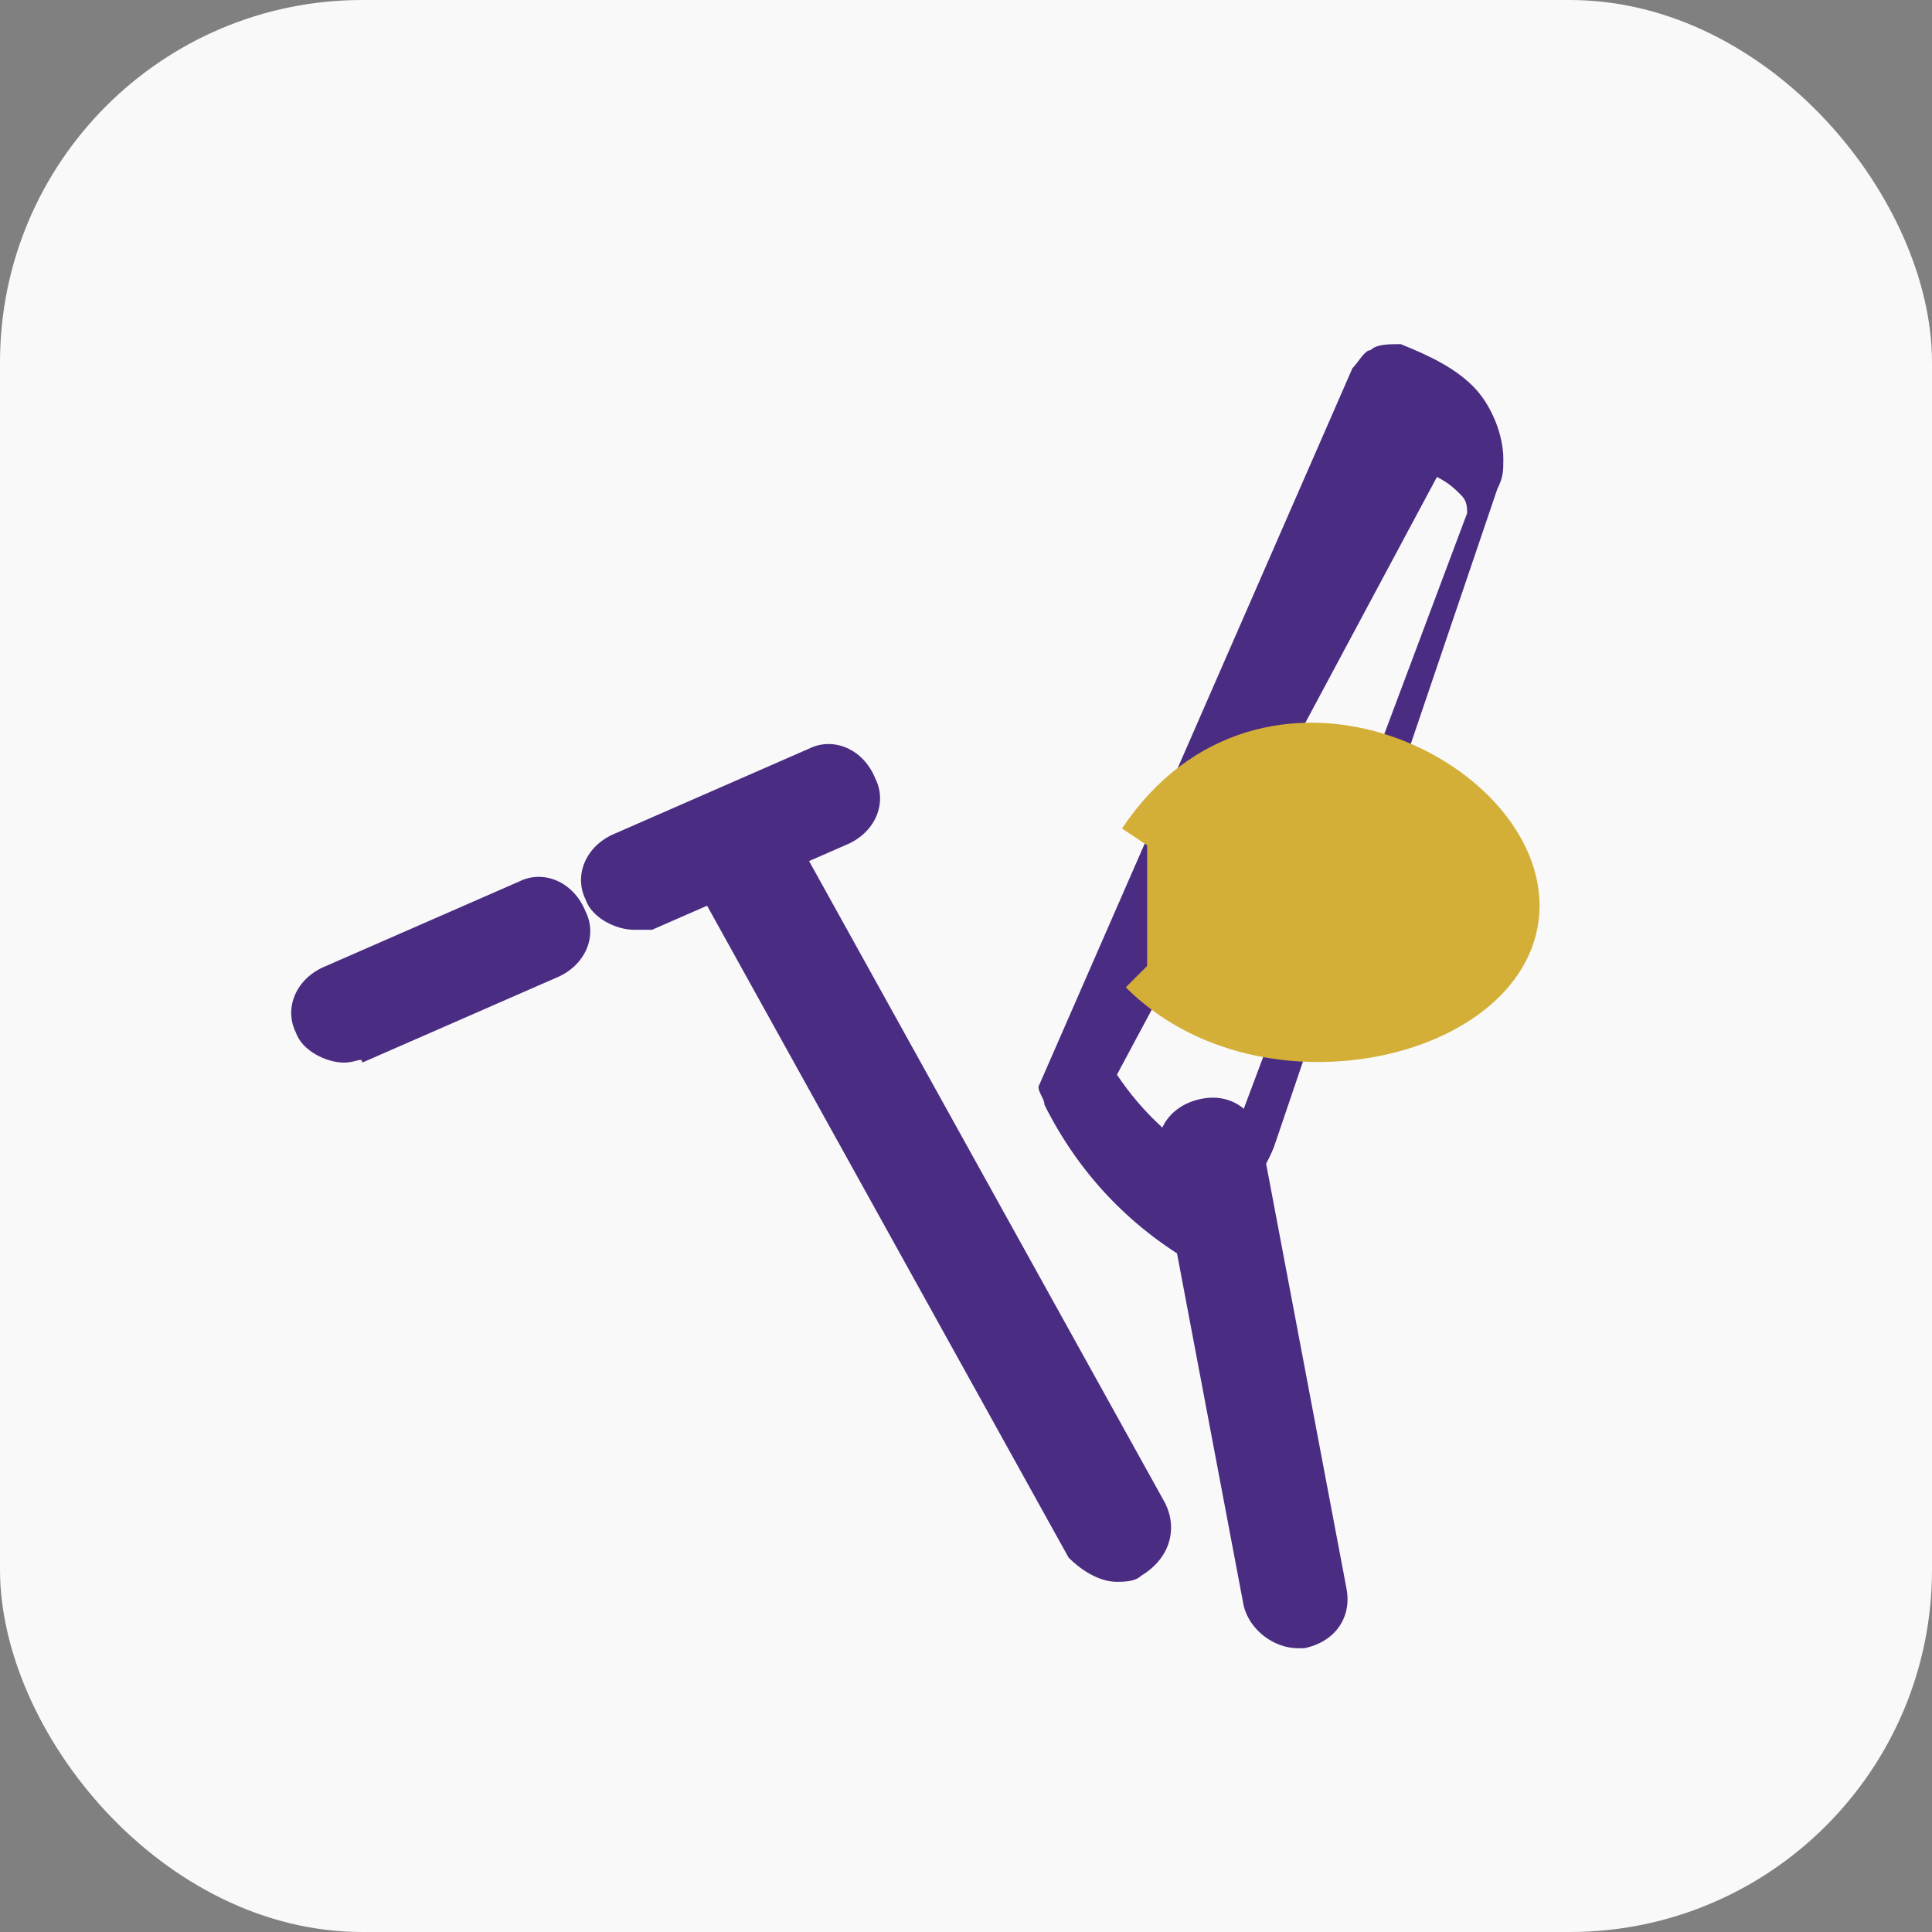
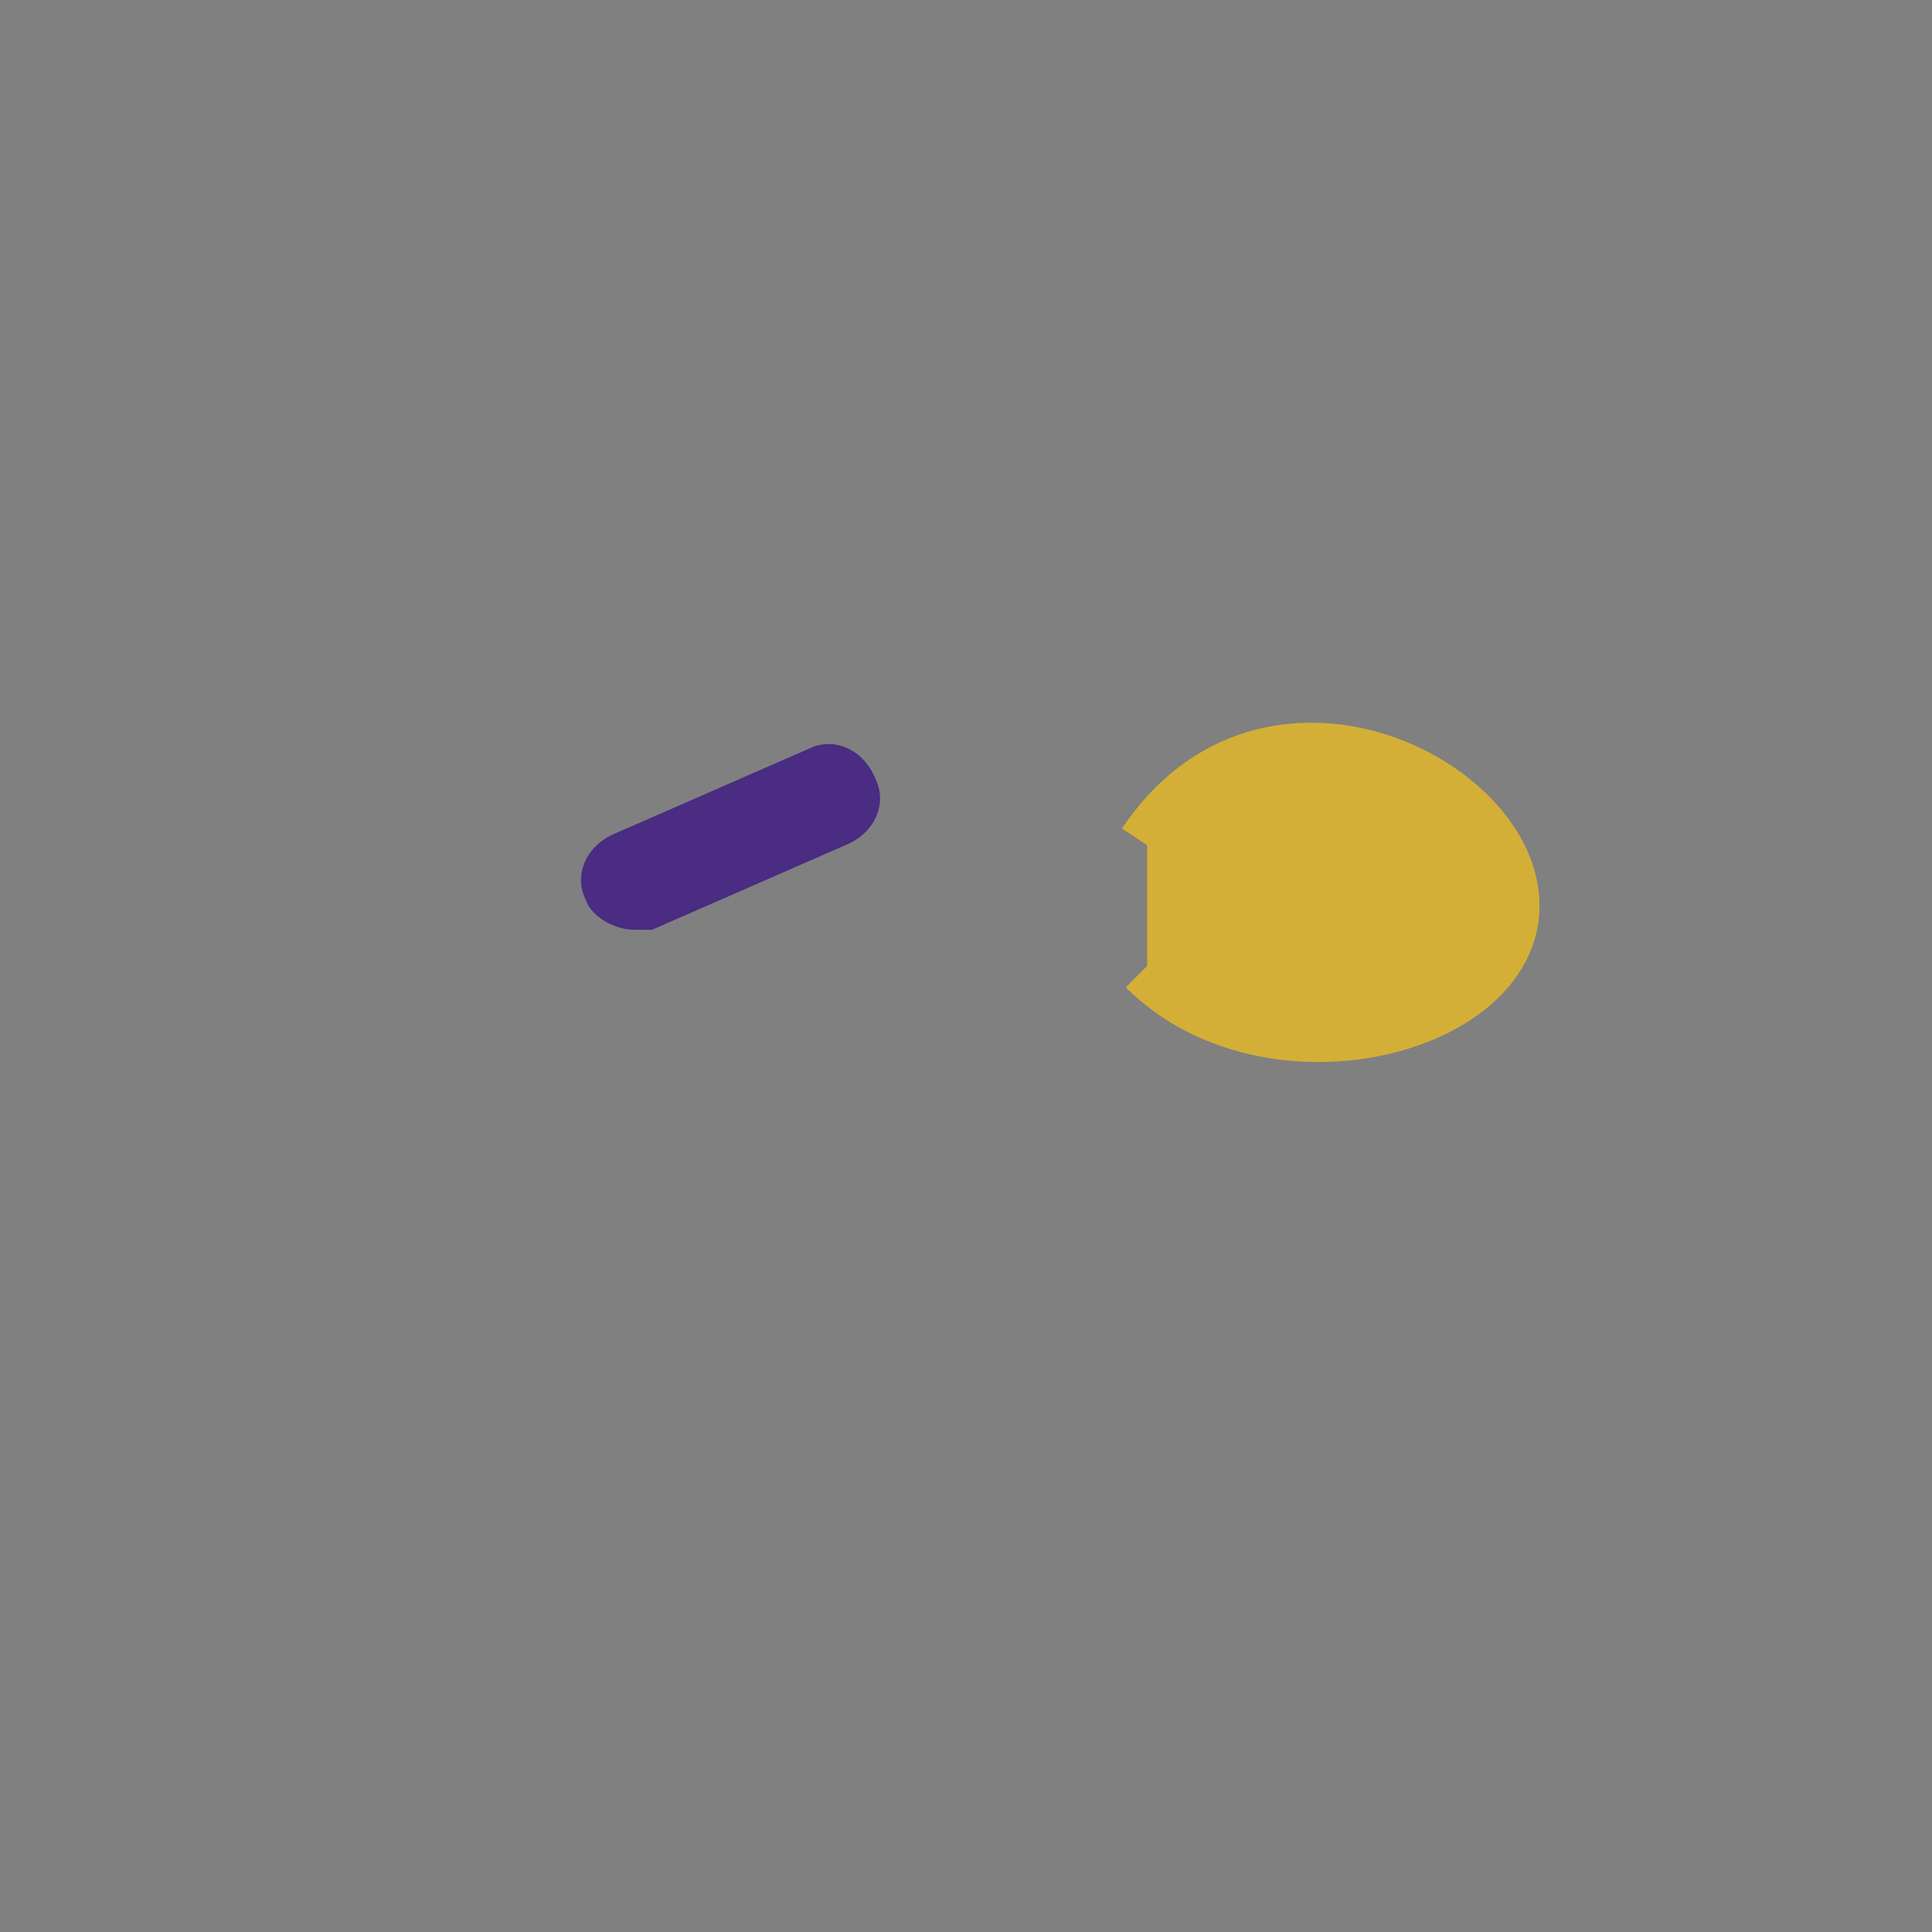
<svg xmlns="http://www.w3.org/2000/svg" width="32" height="32" viewBox="0 0 32 32">
  <rect x="0" y="0" width="32" height="32" fill="#808080" stroke="none" />
  <style>
    .primary { fill: #4A2C82; }
    .accent { fill: #D4AF37; }
  </style>
-   <rect width="32" height="32" rx="6" fill="#F9F9F9" />
  <g transform="translate(4, 4)" class="primary">
-     <path d="M17.5,23.3c-0.4,0-0.8-0.3-0.9-0.7l-1.4-7.4c-0.1-0.5,0.2-0.9,0.7-1c0.5-0.1,0.9,0.2,1,0.7l1.4,7.4 c0.1,0.5-0.2,0.9-0.7,1C17.6,23.3,17.5,23.3,17.5,23.3z" />
-     <path d="M14.5,22.2c-0.3,0-0.6-0.2-0.8-0.4l-6.1-11c-0.2-0.4-0.1-0.9,0.4-1.2c0.4-0.2,0.9-0.1,1.2,0.3l6.1,11 c0.2,0.4,0.1,0.9-0.4,1.2C14.8,22.2,14.6,22.2,14.5,22.2z" />
-     <path d="M16.3,17.1c-0.1,0-0.3,0-0.4-0.1c-1.1-0.6-2-1.5-2.6-2.7c0-0.1-0.1-0.2-0.1-0.3l5.2-11.9c0.1-0.1,0.2-0.3,0.3-0.3 c0.1-0.1,0.3-0.1,0.5-0.1c0.5,0.2,0.9,0.4,1.2,0.7c0.3,0.3,0.5,0.8,0.5,1.2c0,0.2,0,0.3-0.1,0.5l-3.7,10.9c-0.2,0.5-0.6,1-1.1,1.3 C16.8,17,16.6,17.1,16.3,17.1z M14.5,13.8c0.4,0.6,1,1.2,1.7,1.5c0.1-0.1,0.1-0.2,0.2-0.4l3.9-10.4c0-0.1,0-0.2-0.1-0.3 c-0.1-0.1-0.2-0.2-0.4-0.3L14.5,13.8z" />
    <path d="M6.5,11.4c-0.3,0-0.7-0.2-0.8-0.5c-0.2-0.4,0-0.9,0.5-1.1l3.2-1.4c0.4-0.2,0.9,0,1.1,0.5c0.2,0.4,0,0.9-0.5,1.1l-3.2,1.4 C6.7,11.4,6.6,11.4,6.5,11.4z" />
-     <path d="M1.7,13.6c-0.3,0-0.7-0.2-0.8-0.5c-0.2-0.4,0-0.9,0.5-1.1l3.2-1.4c0.4-0.2,0.9,0,1.1,0.5c0.2,0.4,0,0.9-0.5,1.1l-3.2,1.4 C2,13.5,1.9,13.6,1.7,13.6z" />
  </g>
  <path class="accent" d="M19,14c2,-3 6,-1 6,1c0,2 -4,3 -6,1" stroke="#D4AF37" stroke-width="1" fill="none" />
</svg>